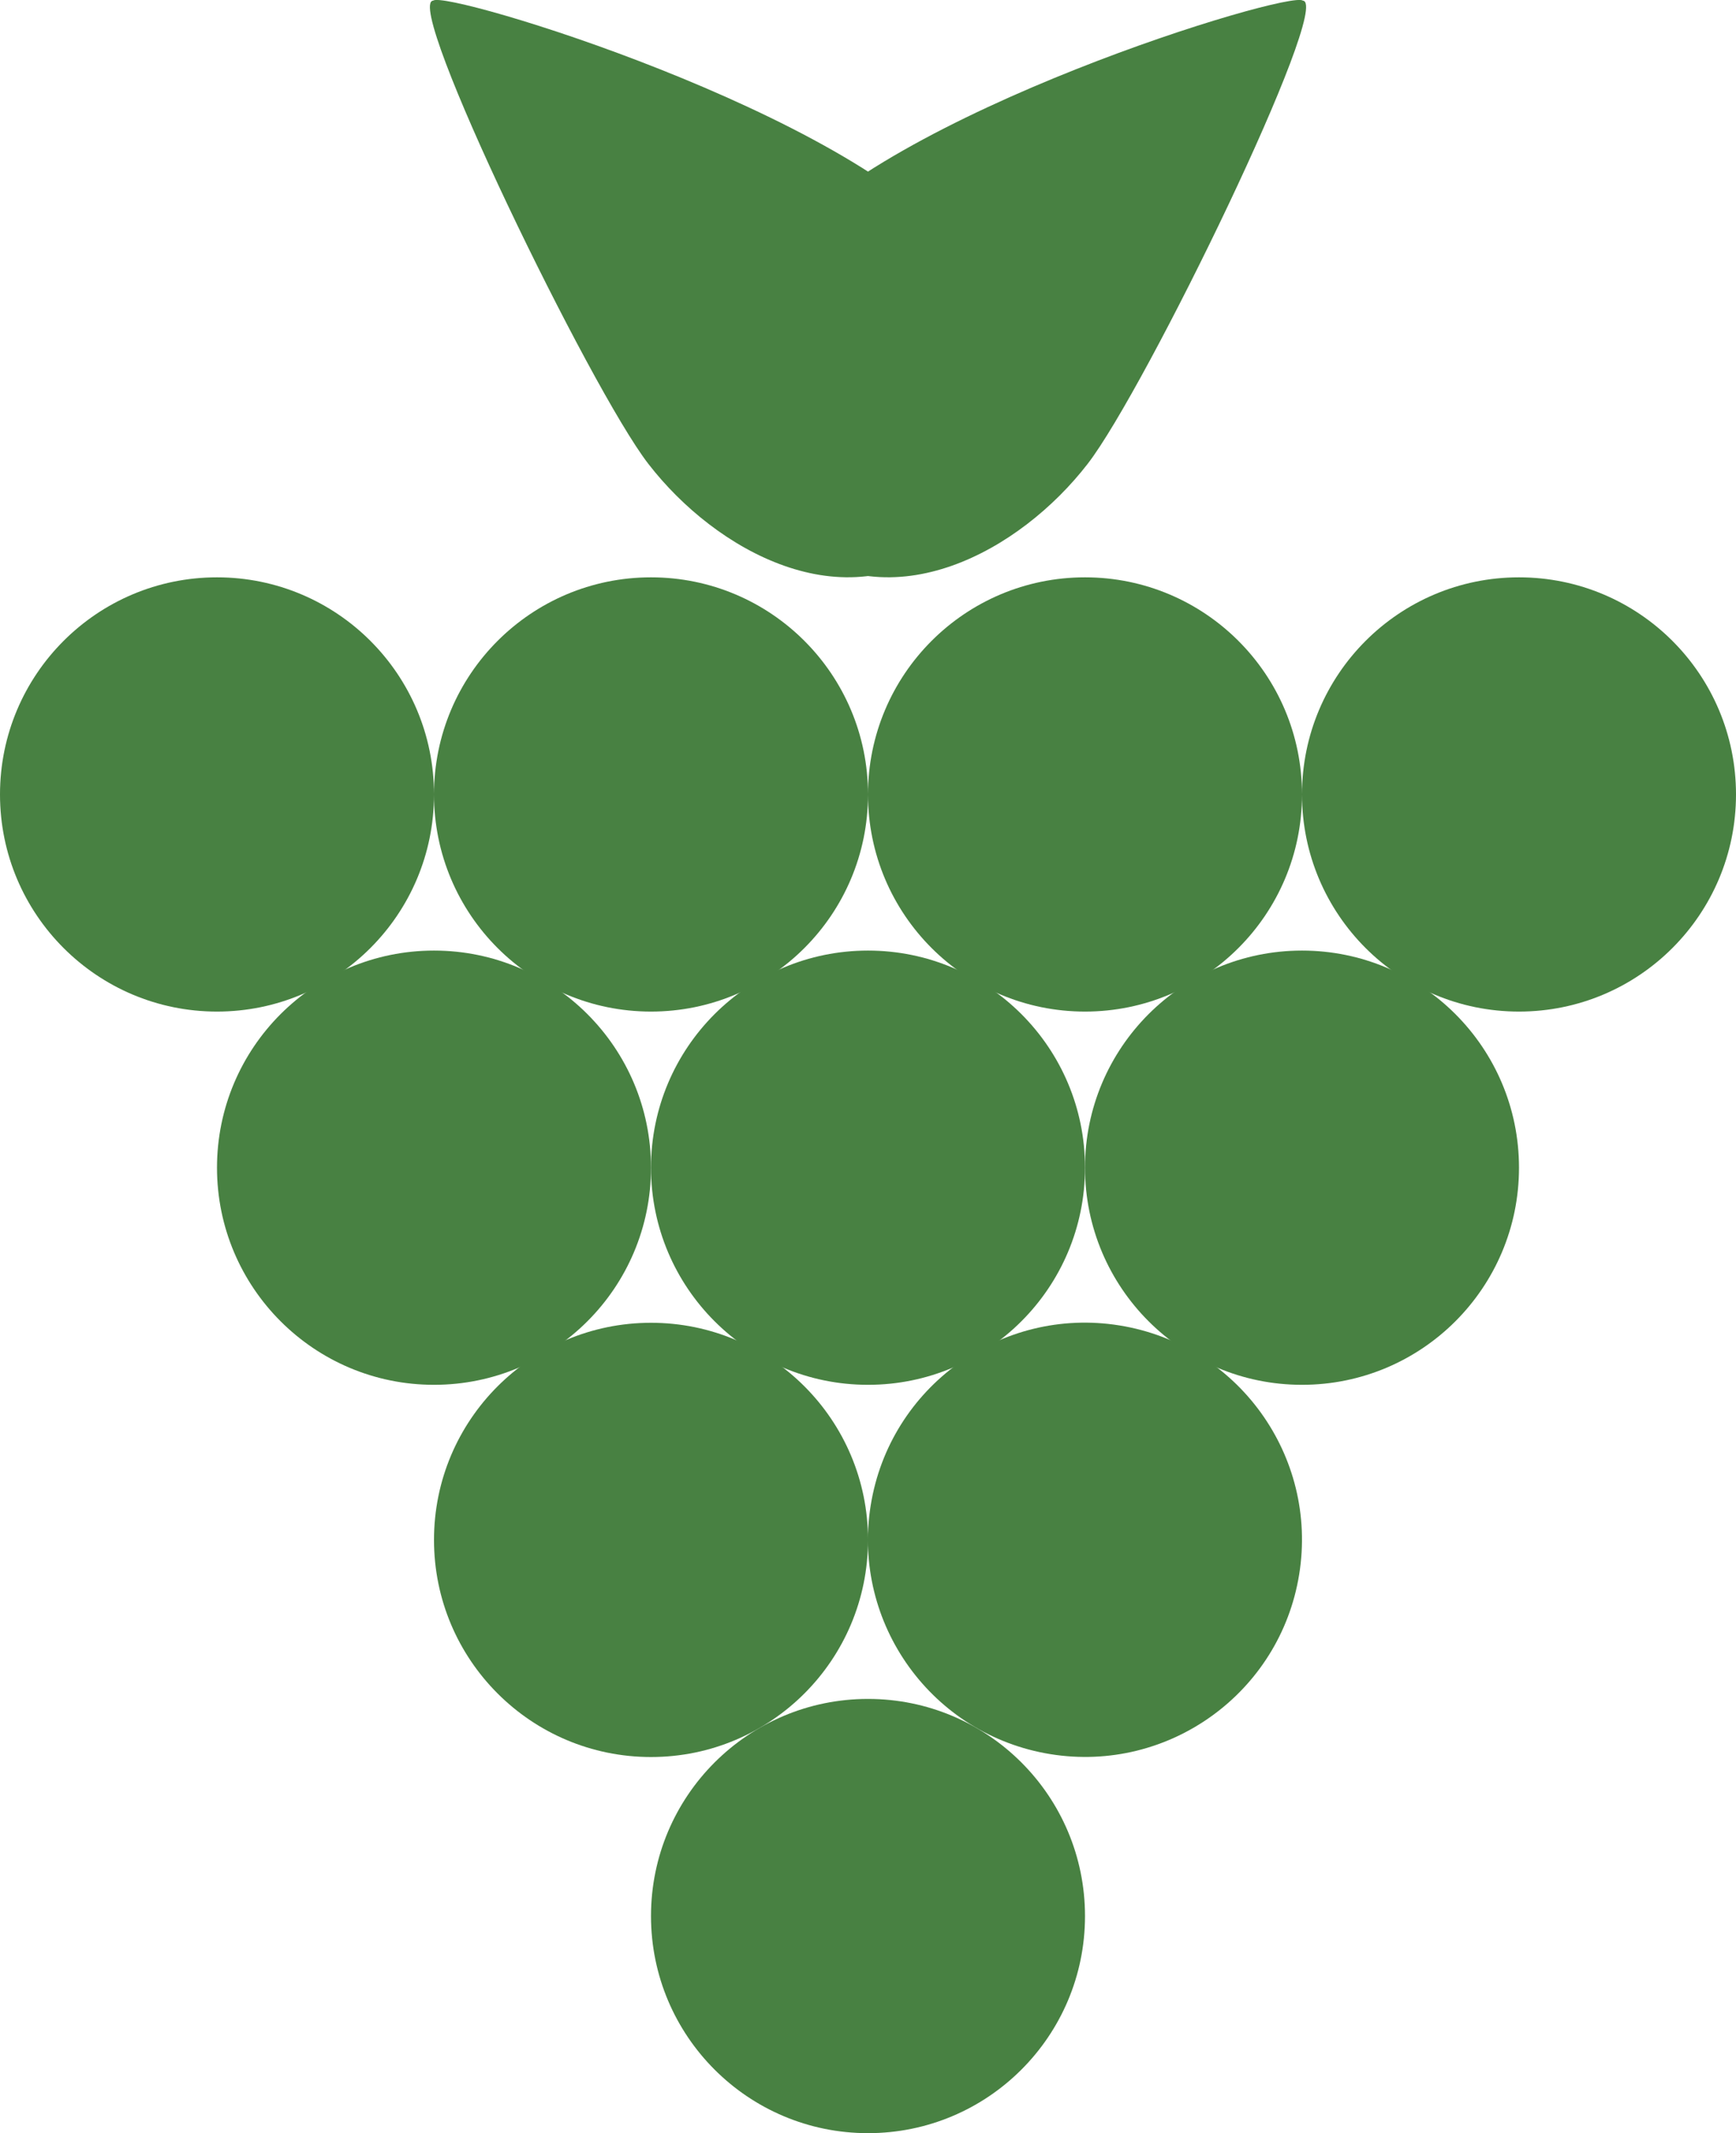
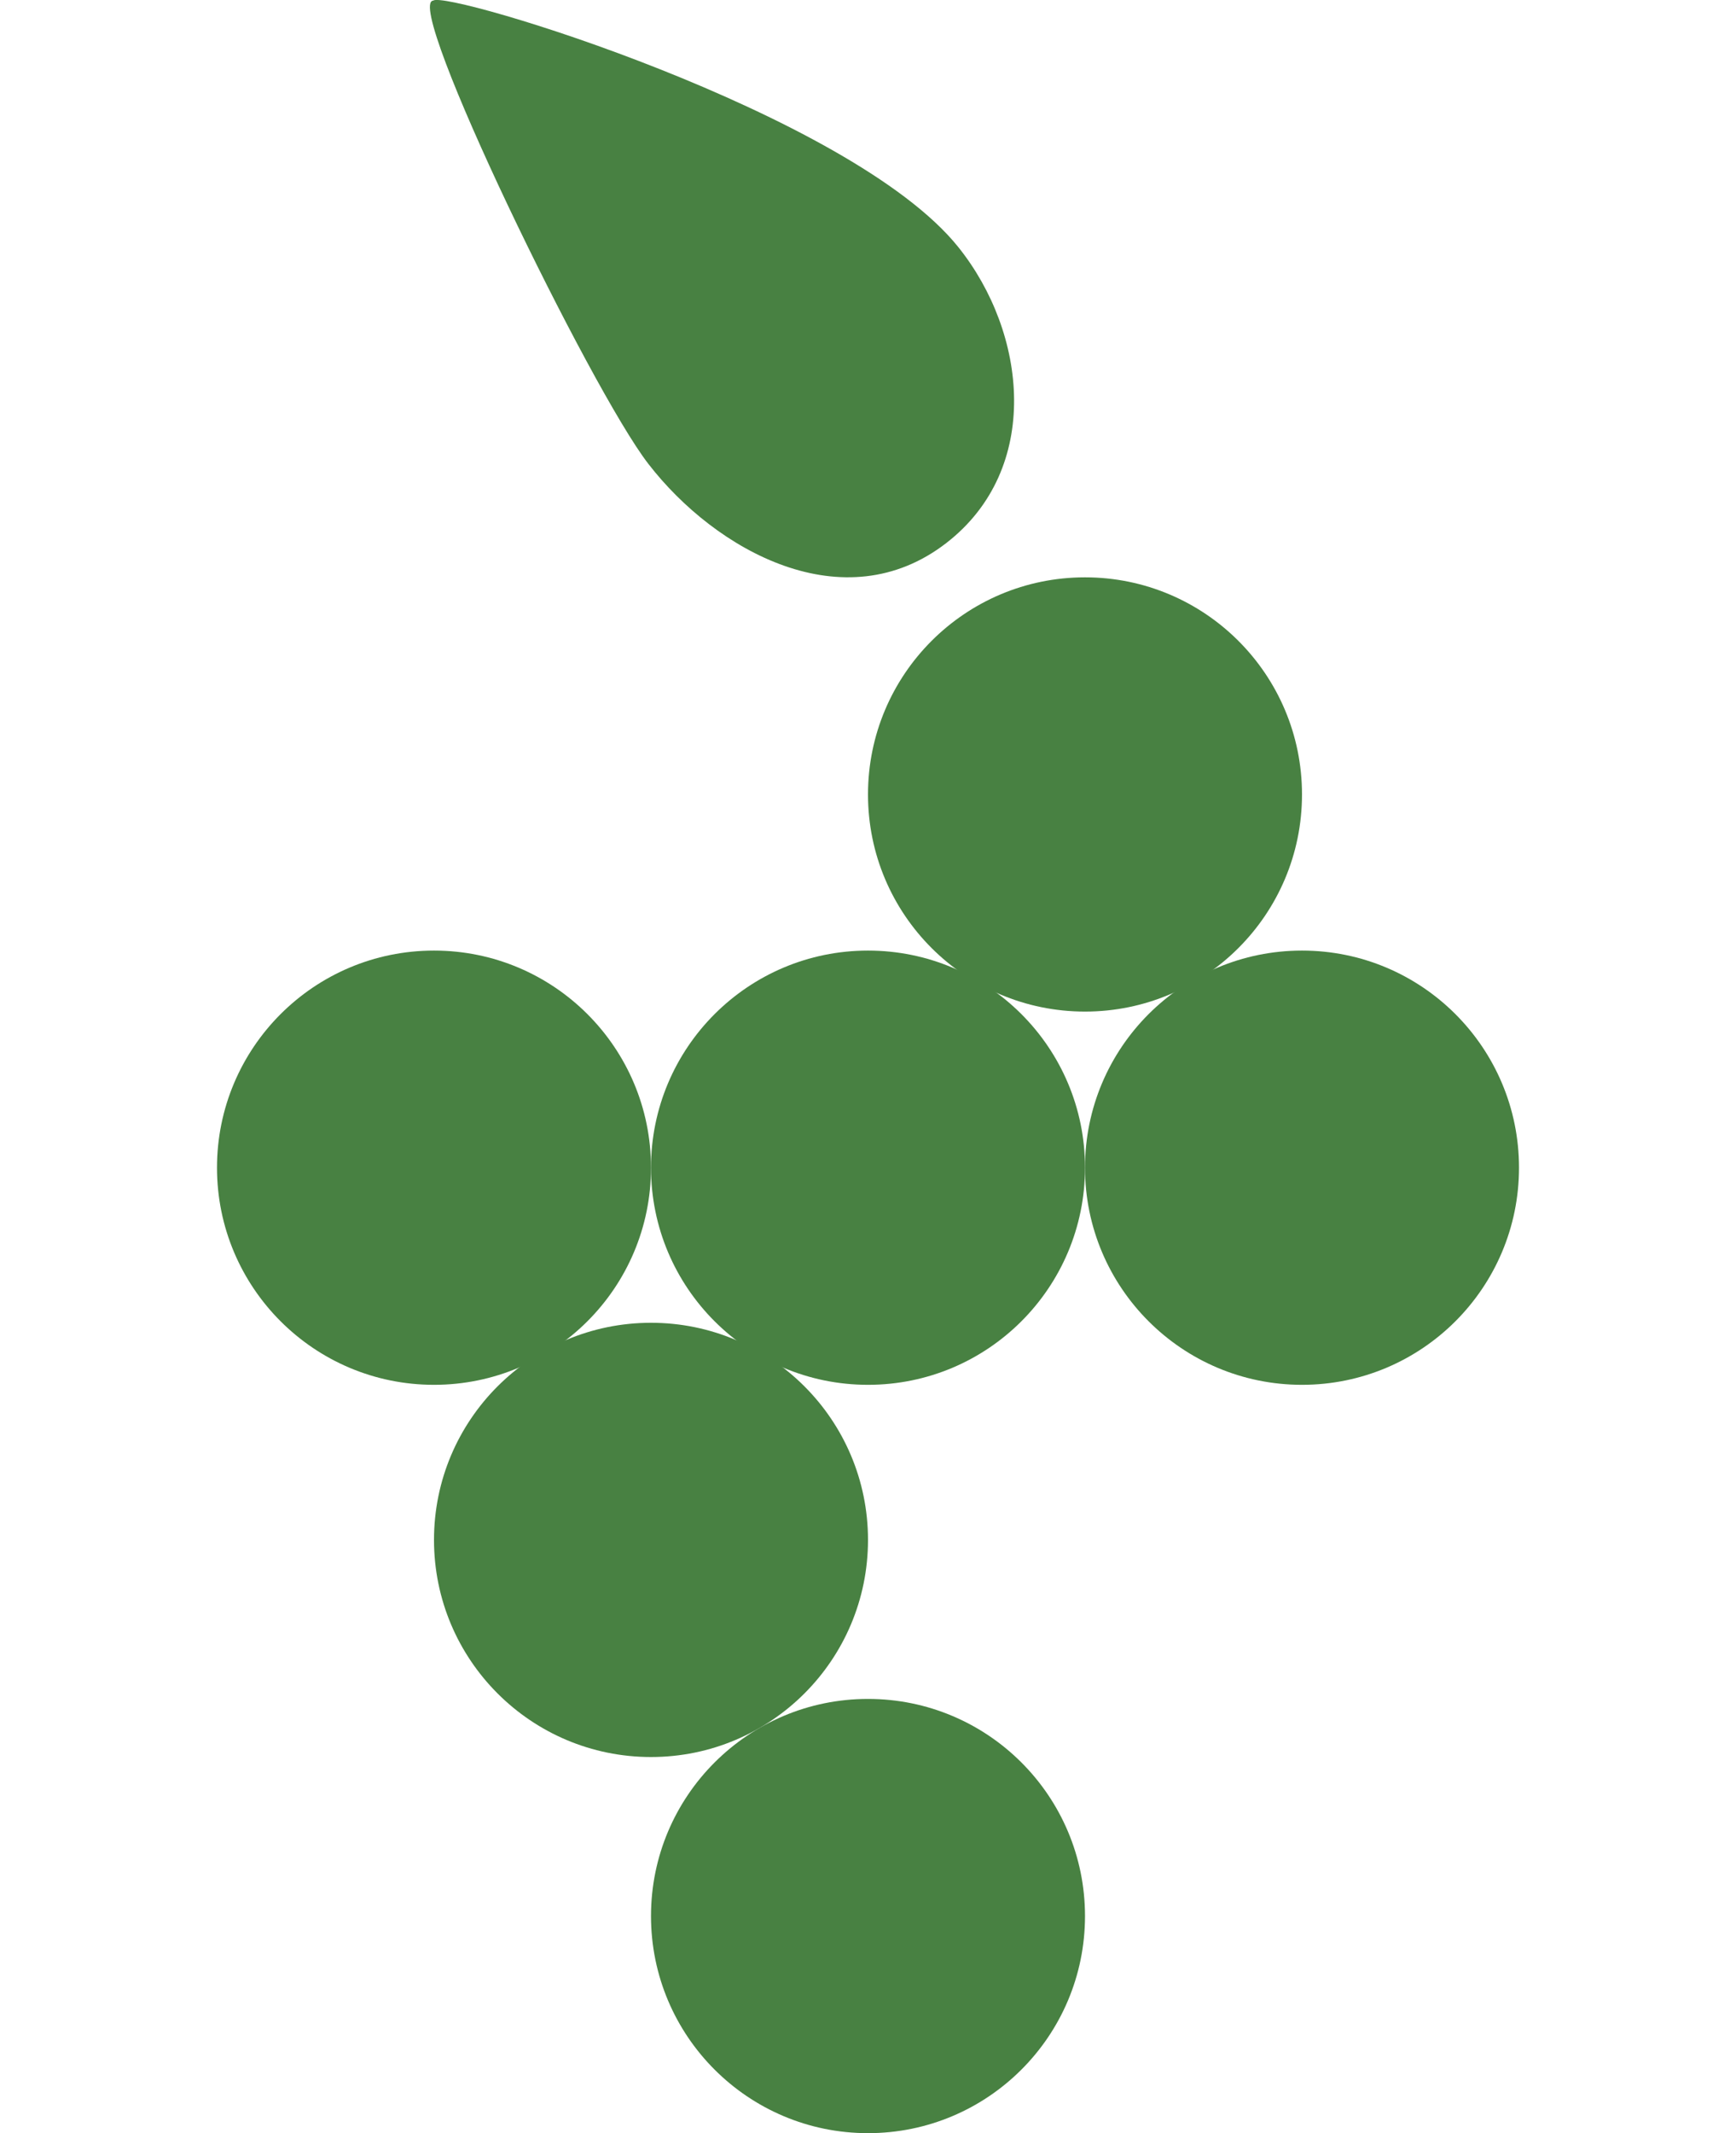
<svg xmlns="http://www.w3.org/2000/svg" id="Capa_1" data-name="Capa 1" viewBox="0 0 84 103.16">
  <defs>
    <style> .cls-1 { fill: #488142; } </style>
  </defs>
  <g>
-     <path class="cls-1" d="M0,38.42c0-5.8,4.7-10.5,10.5-10.5s10.5,4.7,10.5,10.5-4.7,10.5-10.5,10.5S0,44.22,0,38.42Z" />
-     <path class="cls-1" d="M21,38.42c0-5.8,4.7-10.5,10.5-10.5s10.5,4.7,10.5,10.5-4.7,10.5-10.5,10.5-10.5-4.7-10.5-10.5Z" />
    <path class="cls-1" d="M10.5,56.47c0-5.8,4.7-10.5,10.5-10.5s10.5,4.7,10.5,10.5-4.7,10.5-10.5,10.5-10.5-4.7-10.5-10.5Z" />
    <path class="cls-1" d="M21,74.47c0-5.8,4.7-10.5,10.5-10.5s10.5,4.7,10.5,10.5-4.7,10.5-10.5,10.5-10.5-4.7-10.5-10.5Z" />
-     <circle class="cls-1" cx="52.5" cy="74.47" r="10.5" transform="translate(-29.38 114.44) rotate(-80.84)" />
    <path class="cls-1" d="M31.5,92.66c0-5.8,4.7-10.5,10.5-10.5s10.5,4.7,10.5,10.5-4.7,10.5-10.5,10.5-10.5-4.7-10.5-10.5Z" />
    <path class="cls-1" d="M31.5,56.47c0-5.8,4.7-10.5,10.5-10.5s10.5,4.7,10.5,10.5-4.7,10.5-10.5,10.5-10.5-4.7-10.5-10.5Z" />
    <path class="cls-1" d="M52.5,56.47c0-5.8,4.7-10.5,10.5-10.5s10.5,4.7,10.5,10.5-4.7,10.5-10.5,10.5-10.5-4.7-10.5-10.5Z" />
    <path class="cls-1" d="M42,38.42c0-5.8,4.7-10.5,10.5-10.5s10.5,4.7,10.5,10.5-4.7,10.5-10.5,10.5-10.5-4.7-10.5-10.5Z" />
-     <path class="cls-1" d="M63,38.42c0-5.8,4.7-10.5,10.5-10.5s10.5,4.7,10.5,10.5-4.7,10.5-10.5,10.5-10.5-4.7-10.5-10.5Z" />
  </g>
  <g>
-     <path class="cls-1" d="M63.04.03c-.64-.52-20.19,5.41-25.41,11.92-3.33,4.15-4.06,10.72.58,14.31,4.94,3.82,11.15.4,14.42-3.83C55.44,18.8,64.5.14,63.04.03Z" />
-     <path class="cls-1" d="M20.96.03c.64-.52,20.19,5.41,25.41,11.92,3.33,4.15,4.06,10.72-.58,14.31-4.94,3.82-11.15.4-14.42-3.83C28.56,18.8,19.5.14,20.96.03Z" />
+     <path class="cls-1" d="M20.96.03c.64-.52,20.19,5.41,25.41,11.92,3.33,4.15,4.06,10.72-.58,14.31-4.94,3.82-11.15.4-14.42-3.83C28.56,18.8,19.5.14,20.96.03" />
  </g>
</svg>